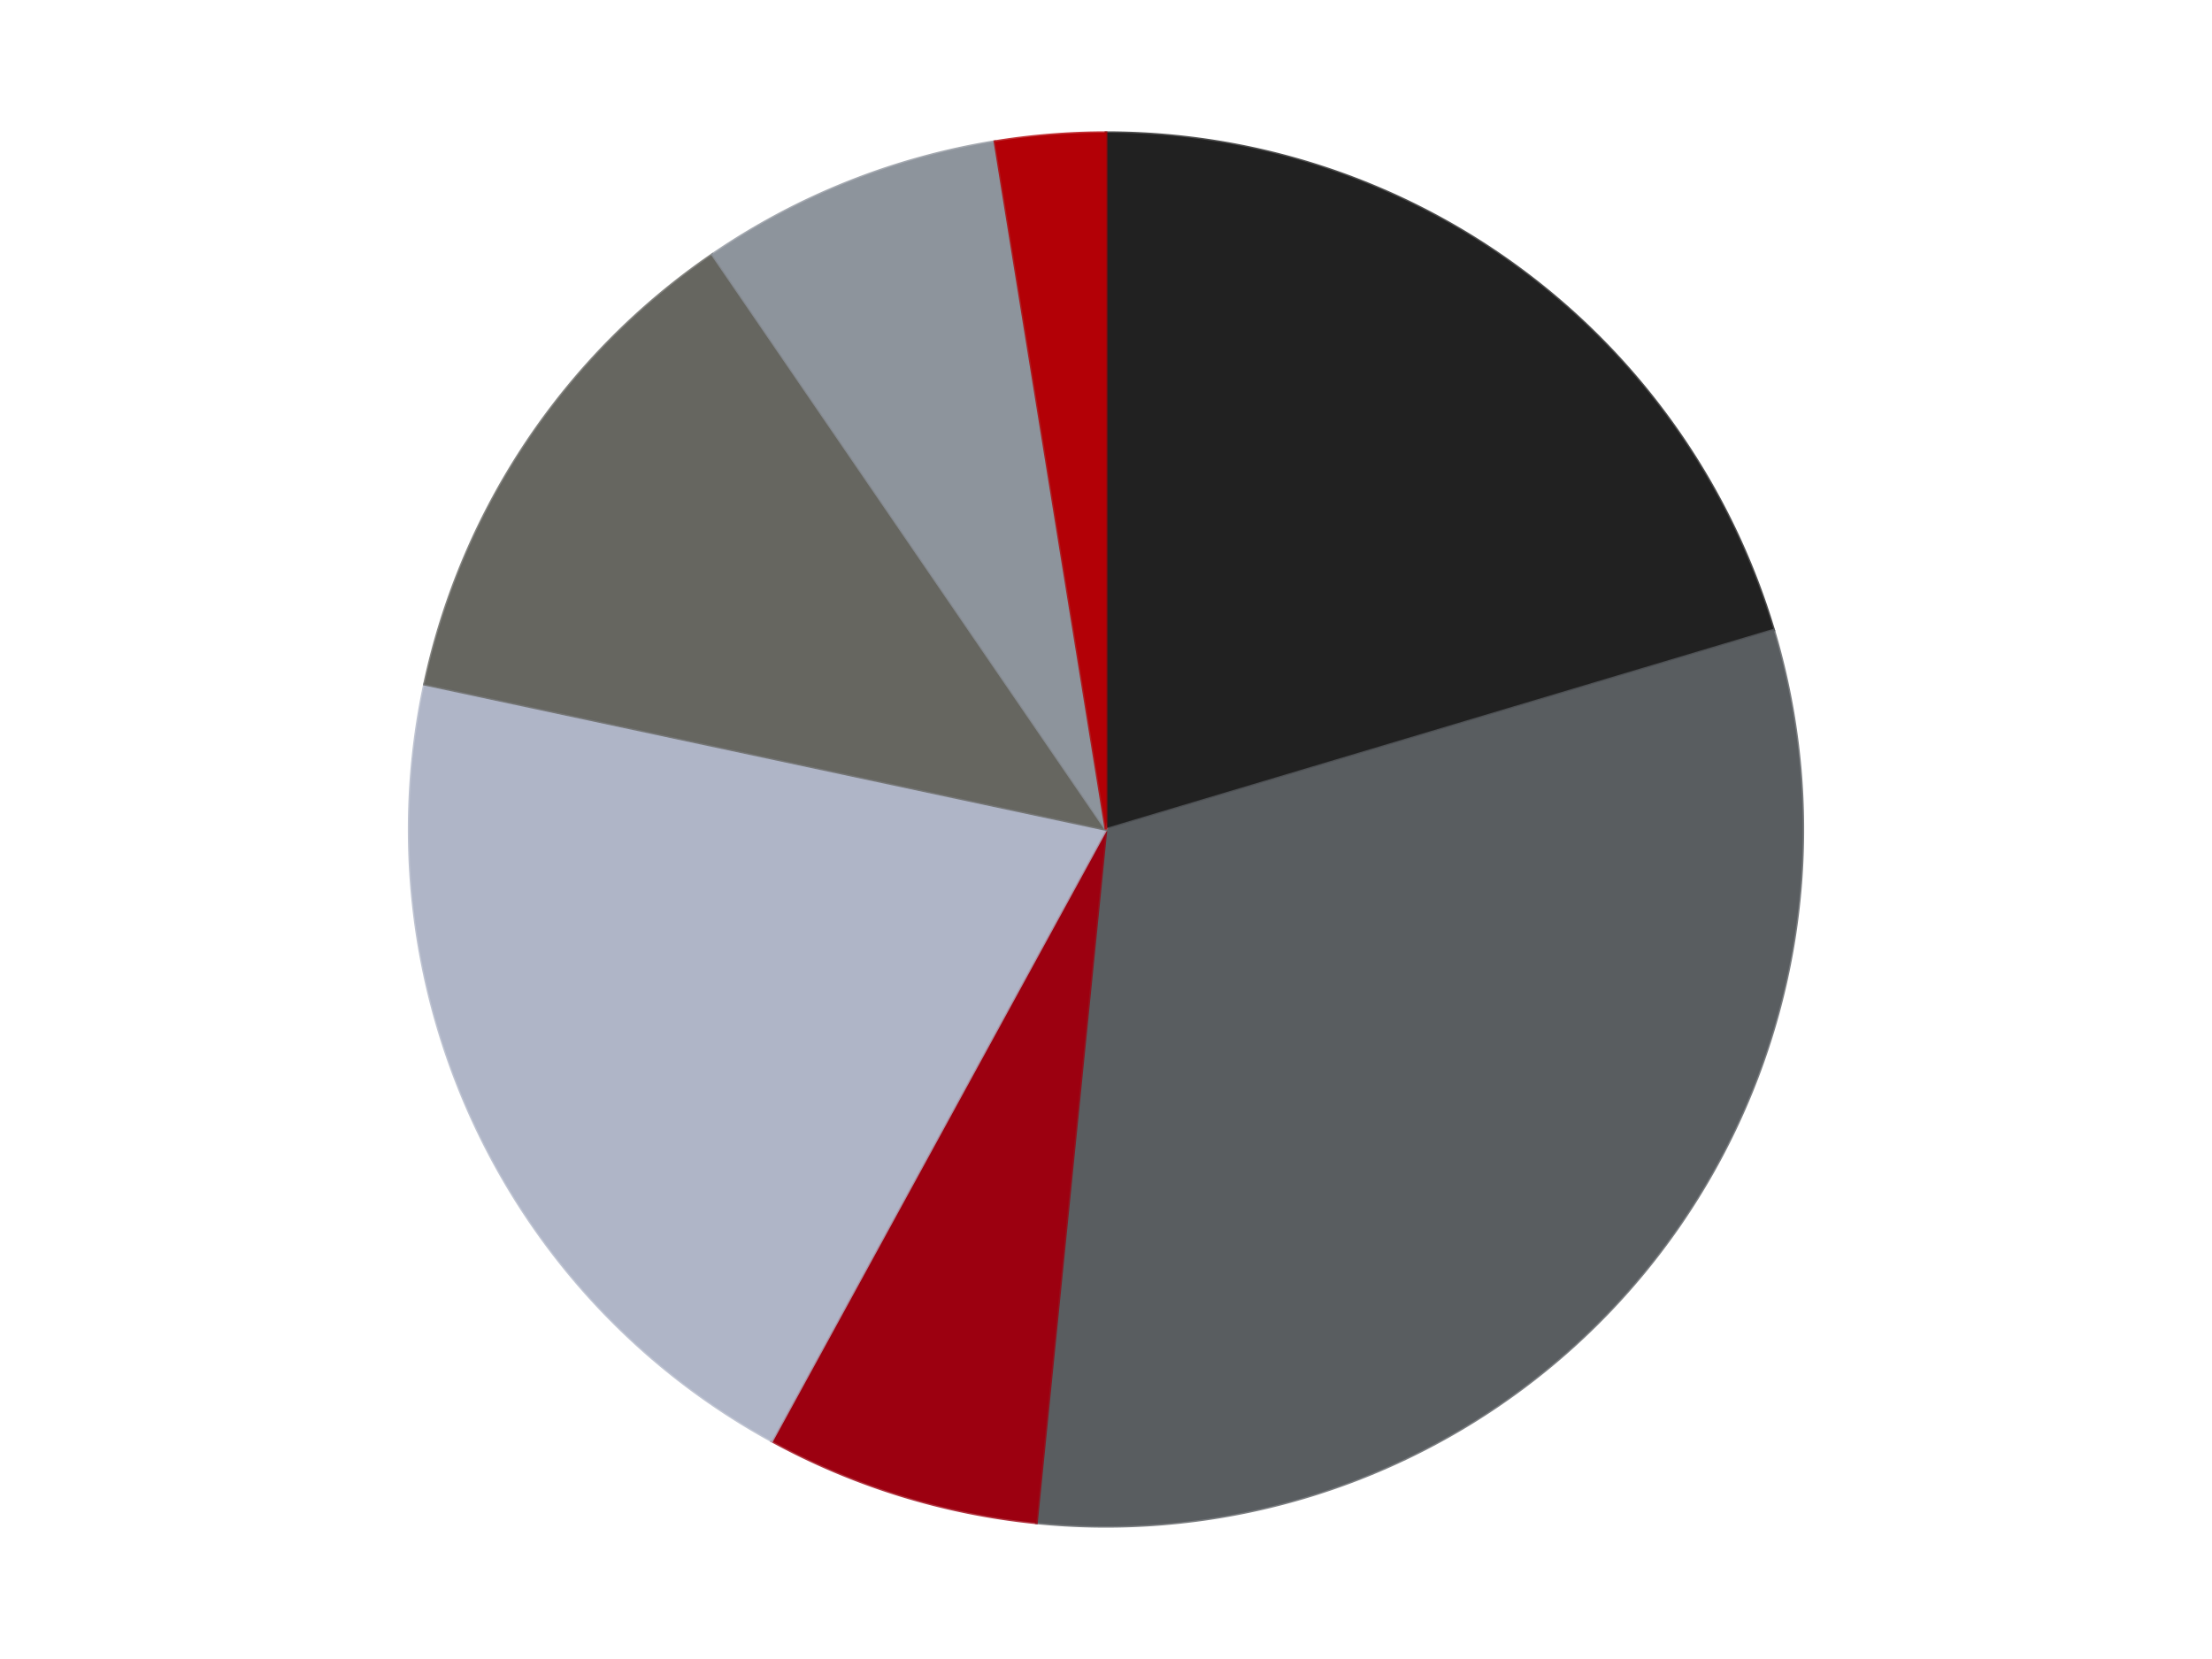
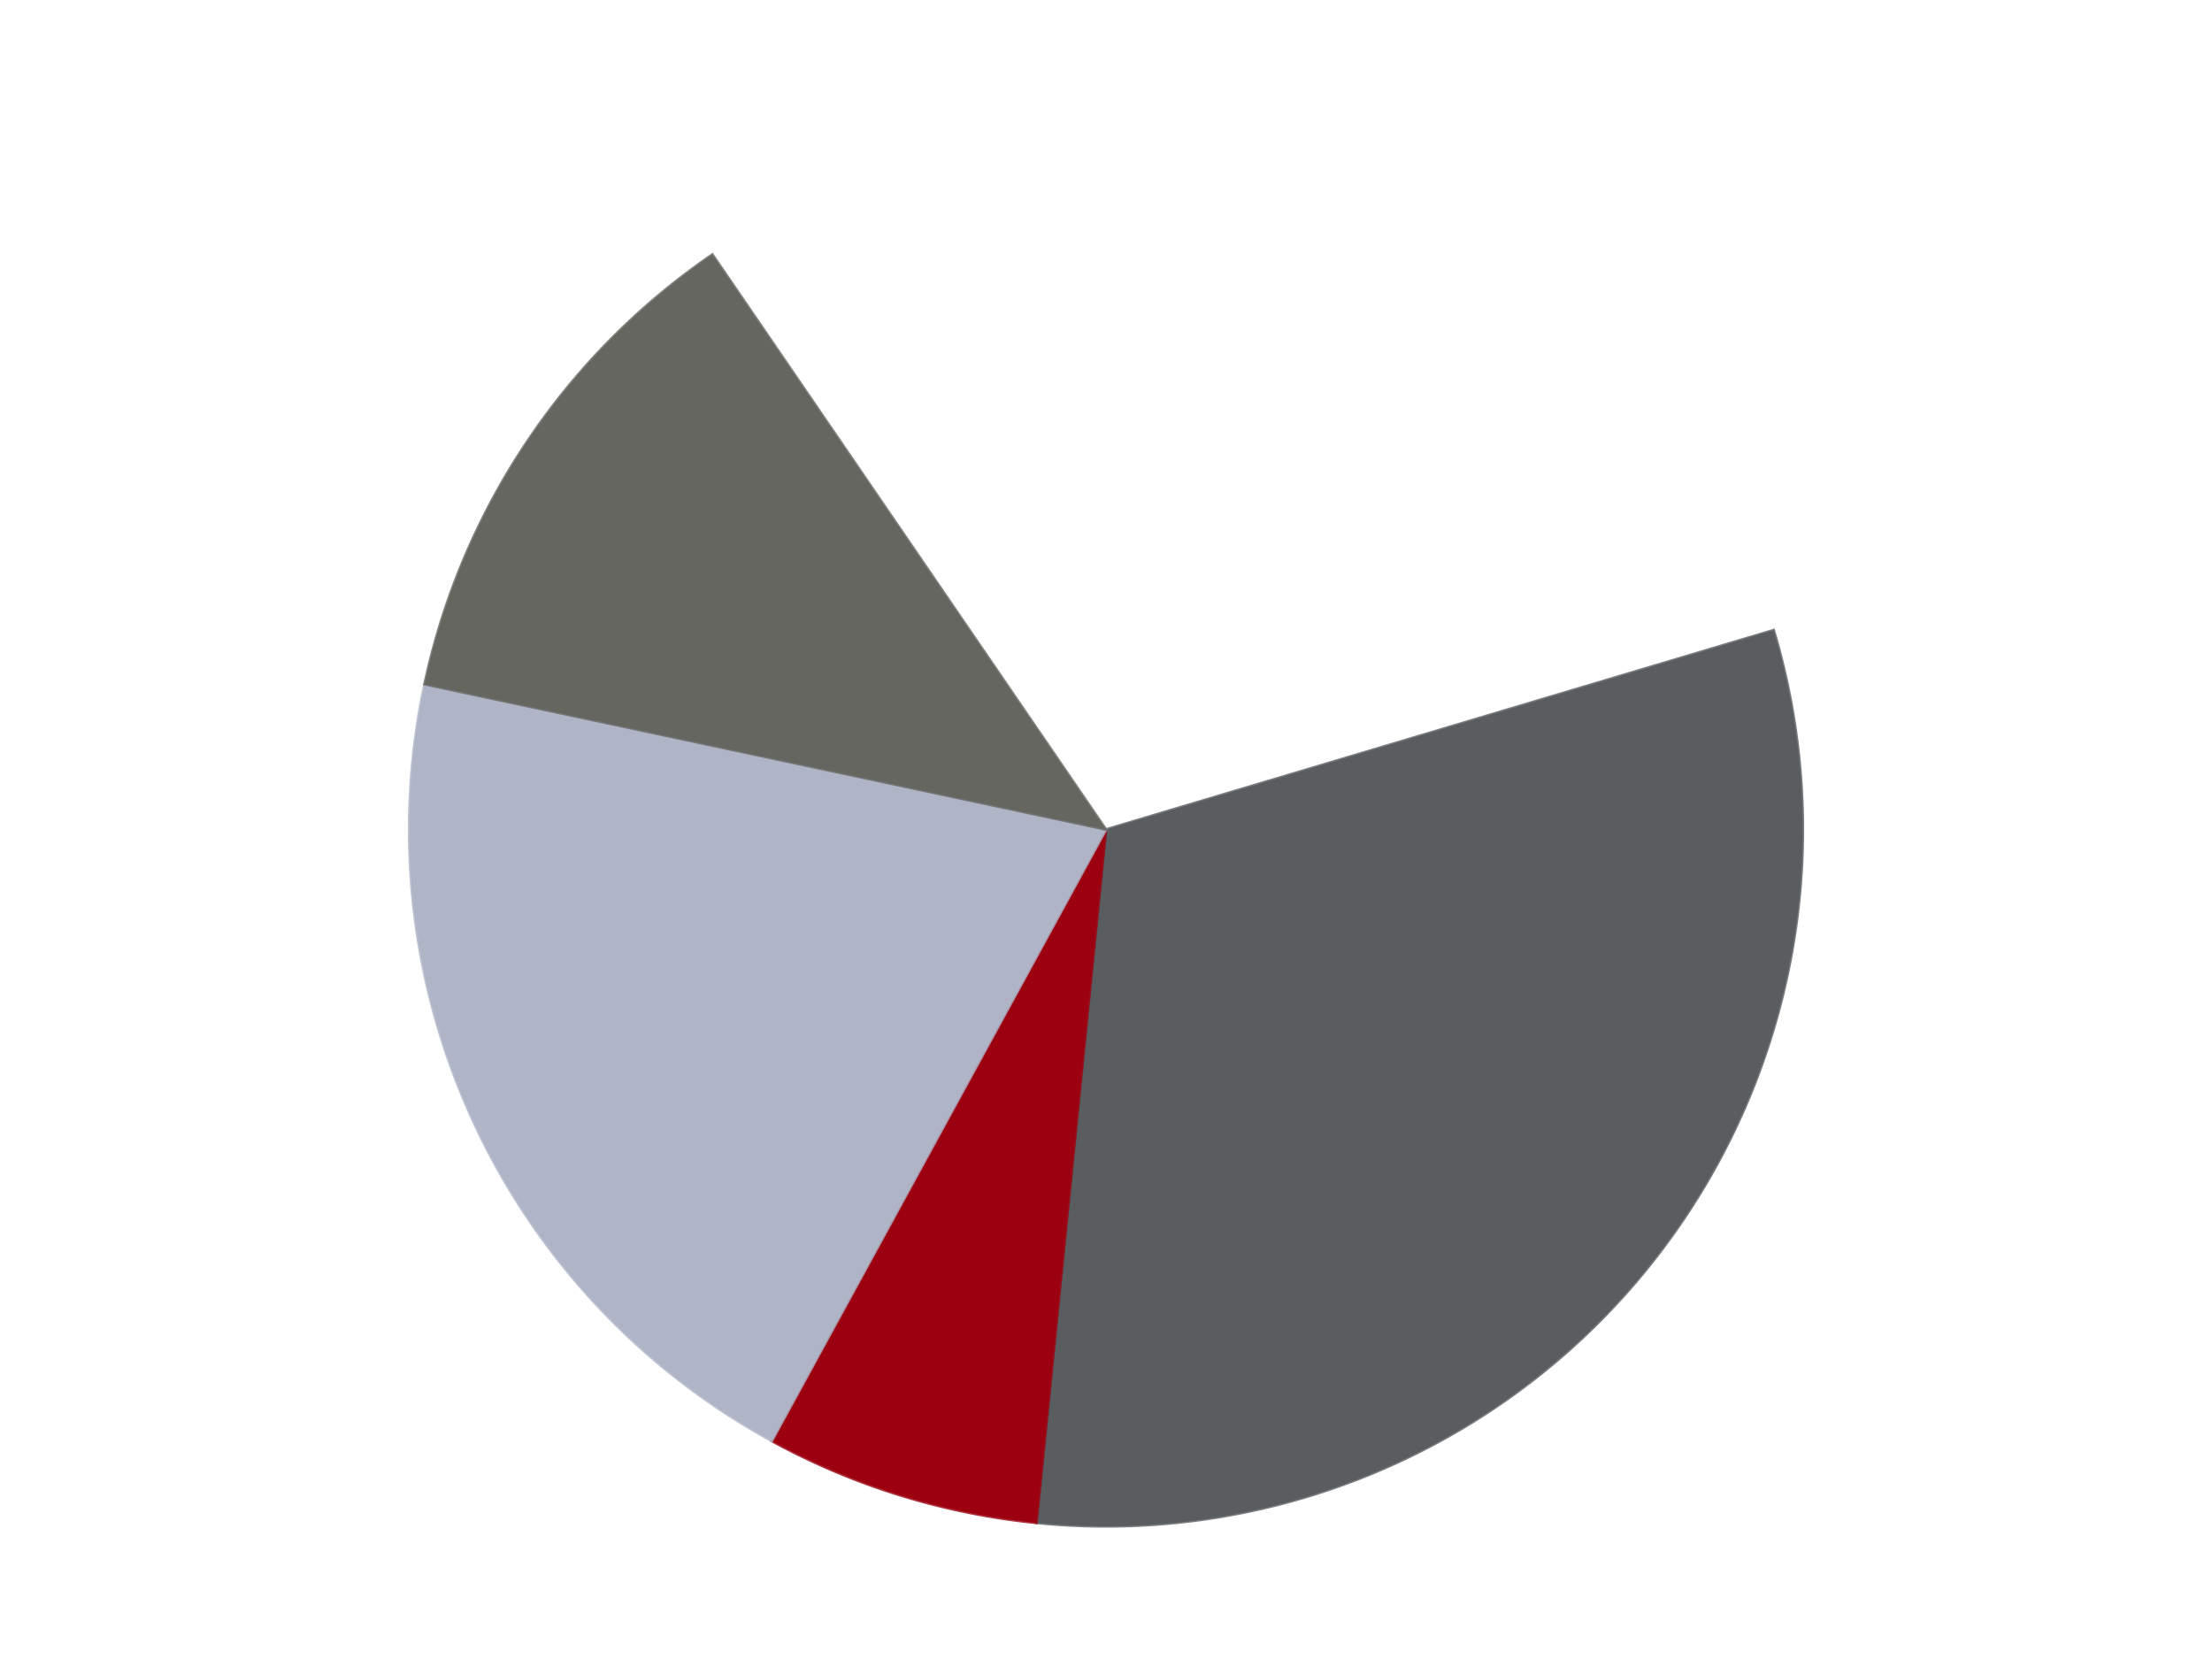
<svg xmlns="http://www.w3.org/2000/svg" xmlns:xlink="http://www.w3.org/1999/xlink" id="chart-89c9aa9a-a32b-46be-a90a-4fea78509921" class="pygal-chart" viewBox="0 0 800 600">
  <defs>
    <style type="text/css">#chart-89c9aa9a-a32b-46be-a90a-4fea78509921{-webkit-user-select:none;-webkit-font-smoothing:antialiased;font-family:Consolas,"Liberation Mono",Menlo,Courier,monospace}#chart-89c9aa9a-a32b-46be-a90a-4fea78509921 .title{font-family:Consolas,"Liberation Mono",Menlo,Courier,monospace;font-size:16px}#chart-89c9aa9a-a32b-46be-a90a-4fea78509921 .legends .legend text{font-family:Consolas,"Liberation Mono",Menlo,Courier,monospace;font-size:14px}#chart-89c9aa9a-a32b-46be-a90a-4fea78509921 .axis text{font-family:Consolas,"Liberation Mono",Menlo,Courier,monospace;font-size:10px}#chart-89c9aa9a-a32b-46be-a90a-4fea78509921 .axis text.major{font-family:Consolas,"Liberation Mono",Menlo,Courier,monospace;font-size:10px}#chart-89c9aa9a-a32b-46be-a90a-4fea78509921 .text-overlay text.value{font-family:Consolas,"Liberation Mono",Menlo,Courier,monospace;font-size:16px}#chart-89c9aa9a-a32b-46be-a90a-4fea78509921 .text-overlay text.label{font-family:Consolas,"Liberation Mono",Menlo,Courier,monospace;font-size:10px}#chart-89c9aa9a-a32b-46be-a90a-4fea78509921 .tooltip{font-family:Consolas,"Liberation Mono",Menlo,Courier,monospace;font-size:14px}#chart-89c9aa9a-a32b-46be-a90a-4fea78509921 text.no_data{font-family:Consolas,"Liberation Mono",Menlo,Courier,monospace;font-size:64px}
#chart-89c9aa9a-a32b-46be-a90a-4fea78509921{background-color:transparent}#chart-89c9aa9a-a32b-46be-a90a-4fea78509921 path,#chart-89c9aa9a-a32b-46be-a90a-4fea78509921 line,#chart-89c9aa9a-a32b-46be-a90a-4fea78509921 rect,#chart-89c9aa9a-a32b-46be-a90a-4fea78509921 circle{-webkit-transition:150ms;-moz-transition:150ms;transition:150ms}#chart-89c9aa9a-a32b-46be-a90a-4fea78509921 .graph &gt; .background{fill:transparent}#chart-89c9aa9a-a32b-46be-a90a-4fea78509921 .plot &gt; .background{fill:transparent}#chart-89c9aa9a-a32b-46be-a90a-4fea78509921 .graph{fill:rgba(0,0,0,.87)}#chart-89c9aa9a-a32b-46be-a90a-4fea78509921 text.no_data{fill:rgba(0,0,0,1)}#chart-89c9aa9a-a32b-46be-a90a-4fea78509921 .title{fill:rgba(0,0,0,1)}#chart-89c9aa9a-a32b-46be-a90a-4fea78509921 .legends .legend text{fill:rgba(0,0,0,.87)}#chart-89c9aa9a-a32b-46be-a90a-4fea78509921 .legends .legend:hover text{fill:rgba(0,0,0,1)}#chart-89c9aa9a-a32b-46be-a90a-4fea78509921 .axis .line{stroke:rgba(0,0,0,1)}#chart-89c9aa9a-a32b-46be-a90a-4fea78509921 .axis .guide.line{stroke:rgba(0,0,0,.54)}#chart-89c9aa9a-a32b-46be-a90a-4fea78509921 .axis .major.line{stroke:rgba(0,0,0,.87)}#chart-89c9aa9a-a32b-46be-a90a-4fea78509921 .axis text.major{fill:rgba(0,0,0,1)}#chart-89c9aa9a-a32b-46be-a90a-4fea78509921 .axis.y .guides:hover .guide.line,#chart-89c9aa9a-a32b-46be-a90a-4fea78509921 .line-graph .axis.x .guides:hover .guide.line,#chart-89c9aa9a-a32b-46be-a90a-4fea78509921 .stackedline-graph .axis.x .guides:hover .guide.line,#chart-89c9aa9a-a32b-46be-a90a-4fea78509921 .xy-graph .axis.x .guides:hover .guide.line{stroke:rgba(0,0,0,1)}#chart-89c9aa9a-a32b-46be-a90a-4fea78509921 .axis .guides:hover text{fill:rgba(0,0,0,1)}#chart-89c9aa9a-a32b-46be-a90a-4fea78509921 .reactive{fill-opacity:1.0;stroke-opacity:.8;stroke-width:1}#chart-89c9aa9a-a32b-46be-a90a-4fea78509921 .ci{stroke:rgba(0,0,0,.87)}#chart-89c9aa9a-a32b-46be-a90a-4fea78509921 .reactive.active,#chart-89c9aa9a-a32b-46be-a90a-4fea78509921 .active .reactive{fill-opacity:0.6;stroke-opacity:.9;stroke-width:4}#chart-89c9aa9a-a32b-46be-a90a-4fea78509921 .ci .reactive.active{stroke-width:1.5}#chart-89c9aa9a-a32b-46be-a90a-4fea78509921 .series text{fill:rgba(0,0,0,1)}#chart-89c9aa9a-a32b-46be-a90a-4fea78509921 .tooltip rect{fill:transparent;stroke:rgba(0,0,0,1);-webkit-transition:opacity 150ms;-moz-transition:opacity 150ms;transition:opacity 150ms}#chart-89c9aa9a-a32b-46be-a90a-4fea78509921 .tooltip .label{fill:rgba(0,0,0,.87)}#chart-89c9aa9a-a32b-46be-a90a-4fea78509921 .tooltip .label{fill:rgba(0,0,0,.87)}#chart-89c9aa9a-a32b-46be-a90a-4fea78509921 .tooltip .legend{font-size:.8em;fill:rgba(0,0,0,.54)}#chart-89c9aa9a-a32b-46be-a90a-4fea78509921 .tooltip .x_label{font-size:.6em;fill:rgba(0,0,0,1)}#chart-89c9aa9a-a32b-46be-a90a-4fea78509921 .tooltip .xlink{font-size:.5em;text-decoration:underline}#chart-89c9aa9a-a32b-46be-a90a-4fea78509921 .tooltip .value{font-size:1.5em}#chart-89c9aa9a-a32b-46be-a90a-4fea78509921 .bound{font-size:.5em}#chart-89c9aa9a-a32b-46be-a90a-4fea78509921 .max-value{font-size:.75em;fill:rgba(0,0,0,.54)}#chart-89c9aa9a-a32b-46be-a90a-4fea78509921 .map-element{fill:transparent;stroke:rgba(0,0,0,.54) !important}#chart-89c9aa9a-a32b-46be-a90a-4fea78509921 .map-element .reactive{fill-opacity:inherit;stroke-opacity:inherit}#chart-89c9aa9a-a32b-46be-a90a-4fea78509921 .color-0,#chart-89c9aa9a-a32b-46be-a90a-4fea78509921 .color-0 a:visited{stroke:#F44336;fill:#F44336}#chart-89c9aa9a-a32b-46be-a90a-4fea78509921 .color-1,#chart-89c9aa9a-a32b-46be-a90a-4fea78509921 .color-1 a:visited{stroke:#3F51B5;fill:#3F51B5}#chart-89c9aa9a-a32b-46be-a90a-4fea78509921 .color-2,#chart-89c9aa9a-a32b-46be-a90a-4fea78509921 .color-2 a:visited{stroke:#009688;fill:#009688}#chart-89c9aa9a-a32b-46be-a90a-4fea78509921 .color-3,#chart-89c9aa9a-a32b-46be-a90a-4fea78509921 .color-3 a:visited{stroke:#FFC107;fill:#FFC107}#chart-89c9aa9a-a32b-46be-a90a-4fea78509921 .color-4,#chart-89c9aa9a-a32b-46be-a90a-4fea78509921 .color-4 a:visited{stroke:#FF5722;fill:#FF5722}#chart-89c9aa9a-a32b-46be-a90a-4fea78509921 .color-5,#chart-89c9aa9a-a32b-46be-a90a-4fea78509921 .color-5 a:visited{stroke:#9C27B0;fill:#9C27B0}#chart-89c9aa9a-a32b-46be-a90a-4fea78509921 .color-6,#chart-89c9aa9a-a32b-46be-a90a-4fea78509921 .color-6 a:visited{stroke:#03A9F4;fill:#03A9F4}#chart-89c9aa9a-a32b-46be-a90a-4fea78509921 .text-overlay .color-0 text{fill:black}#chart-89c9aa9a-a32b-46be-a90a-4fea78509921 .text-overlay .color-1 text{fill:black}#chart-89c9aa9a-a32b-46be-a90a-4fea78509921 .text-overlay .color-2 text{fill:black}#chart-89c9aa9a-a32b-46be-a90a-4fea78509921 .text-overlay .color-3 text{fill:black}#chart-89c9aa9a-a32b-46be-a90a-4fea78509921 .text-overlay .color-4 text{fill:black}#chart-89c9aa9a-a32b-46be-a90a-4fea78509921 .text-overlay .color-5 text{fill:black}#chart-89c9aa9a-a32b-46be-a90a-4fea78509921 .text-overlay .color-6 text{fill:black}
#chart-89c9aa9a-a32b-46be-a90a-4fea78509921 text.no_data{text-anchor:middle}#chart-89c9aa9a-a32b-46be-a90a-4fea78509921 .guide.line{fill:none}#chart-89c9aa9a-a32b-46be-a90a-4fea78509921 .centered{text-anchor:middle}#chart-89c9aa9a-a32b-46be-a90a-4fea78509921 .title{text-anchor:middle}#chart-89c9aa9a-a32b-46be-a90a-4fea78509921 .legends .legend text{fill-opacity:1}#chart-89c9aa9a-a32b-46be-a90a-4fea78509921 .axis.x text{text-anchor:middle}#chart-89c9aa9a-a32b-46be-a90a-4fea78509921 .axis.x:not(.web) text[transform]{text-anchor:start}#chart-89c9aa9a-a32b-46be-a90a-4fea78509921 .axis.x:not(.web) text[transform].backwards{text-anchor:end}#chart-89c9aa9a-a32b-46be-a90a-4fea78509921 .axis.y text{text-anchor:end}#chart-89c9aa9a-a32b-46be-a90a-4fea78509921 .axis.y text[transform].backwards{text-anchor:start}#chart-89c9aa9a-a32b-46be-a90a-4fea78509921 .axis.y2 text{text-anchor:start}#chart-89c9aa9a-a32b-46be-a90a-4fea78509921 .axis.y2 text[transform].backwards{text-anchor:end}#chart-89c9aa9a-a32b-46be-a90a-4fea78509921 .axis .guide.line{stroke-dasharray:4,4;stroke:black}#chart-89c9aa9a-a32b-46be-a90a-4fea78509921 .axis .major.guide.line{stroke-dasharray:6,6;stroke:black}#chart-89c9aa9a-a32b-46be-a90a-4fea78509921 .horizontal .axis.y .guide.line,#chart-89c9aa9a-a32b-46be-a90a-4fea78509921 .horizontal .axis.y2 .guide.line,#chart-89c9aa9a-a32b-46be-a90a-4fea78509921 .vertical .axis.x .guide.line{opacity:0}#chart-89c9aa9a-a32b-46be-a90a-4fea78509921 .horizontal .axis.always_show .guide.line,#chart-89c9aa9a-a32b-46be-a90a-4fea78509921 .vertical .axis.always_show .guide.line{opacity:1 !important}#chart-89c9aa9a-a32b-46be-a90a-4fea78509921 .axis.y .guides:hover .guide.line,#chart-89c9aa9a-a32b-46be-a90a-4fea78509921 .axis.y2 .guides:hover .guide.line,#chart-89c9aa9a-a32b-46be-a90a-4fea78509921 .axis.x .guides:hover .guide.line{opacity:1}#chart-89c9aa9a-a32b-46be-a90a-4fea78509921 .axis .guides:hover text{opacity:1}#chart-89c9aa9a-a32b-46be-a90a-4fea78509921 .nofill{fill:none}#chart-89c9aa9a-a32b-46be-a90a-4fea78509921 .subtle-fill{fill-opacity:.2}#chart-89c9aa9a-a32b-46be-a90a-4fea78509921 .dot{stroke-width:1px;fill-opacity:1;stroke-opacity:1}#chart-89c9aa9a-a32b-46be-a90a-4fea78509921 .dot.active{stroke-width:5px}#chart-89c9aa9a-a32b-46be-a90a-4fea78509921 .dot.negative{fill:transparent}#chart-89c9aa9a-a32b-46be-a90a-4fea78509921 text,#chart-89c9aa9a-a32b-46be-a90a-4fea78509921 tspan{stroke:none !important}#chart-89c9aa9a-a32b-46be-a90a-4fea78509921 .series text.active{opacity:1}#chart-89c9aa9a-a32b-46be-a90a-4fea78509921 .tooltip rect{fill-opacity:.95;stroke-width:.5}#chart-89c9aa9a-a32b-46be-a90a-4fea78509921 .tooltip text{fill-opacity:1}#chart-89c9aa9a-a32b-46be-a90a-4fea78509921 .showable{visibility:hidden}#chart-89c9aa9a-a32b-46be-a90a-4fea78509921 .showable.shown{visibility:visible}#chart-89c9aa9a-a32b-46be-a90a-4fea78509921 .gauge-background{fill:rgba(229,229,229,1);stroke:none}#chart-89c9aa9a-a32b-46be-a90a-4fea78509921 .bg-lines{stroke:transparent;stroke-width:2px}</style>
    <script type="text/javascript">window.pygal = window.pygal || {};window.pygal.config = window.pygal.config || {};window.pygal.config['89c9aa9a-a32b-46be-a90a-4fea78509921'] = {"allow_interruptions": false, "box_mode": "extremes", "classes": ["pygal-chart"], "css": ["file://style.css", "file://graph.css"], "defs": [], "disable_xml_declaration": false, "dots_size": 2.5, "dynamic_print_values": false, "explicit_size": false, "fill": false, "force_uri_protocol": "https", "formatter": null, "half_pie": false, "height": 600, "include_x_axis": false, "inner_radius": 0, "interpolate": null, "interpolation_parameters": {}, "interpolation_precision": 250, "inverse_y_axis": false, "js": ["//kozea.github.io/pygal.js/2.0.x/pygal-tooltips.min.js"], "legend_at_bottom": false, "legend_at_bottom_columns": null, "legend_box_size": 12, "logarithmic": false, "margin": 20, "margin_bottom": null, "margin_left": null, "margin_right": null, "margin_top": null, "max_scale": 16, "min_scale": 4, "missing_value_fill_truncation": "x", "no_data_text": "No data", "no_prefix": false, "order_min": null, "pretty_print": false, "print_labels": false, "print_values": false, "print_values_position": "center", "print_zeroes": true, "range": null, "rounded_bars": null, "secondary_range": null, "show_dots": true, "show_legend": false, "show_minor_x_labels": true, "show_minor_y_labels": true, "show_only_major_dots": false, "show_x_guides": false, "show_x_labels": true, "show_y_guides": true, "show_y_labels": true, "spacing": 10, "stack_from_top": false, "strict": false, "stroke": true, "stroke_style": null, "style": {"background": "transparent", "ci_colors": [], "colors": ["#F44336", "#3F51B5", "#009688", "#FFC107", "#FF5722", "#9C27B0", "#03A9F4", "#8BC34A", "#FF9800", "#E91E63", "#2196F3", "#4CAF50", "#FFEB3B", "#673AB7", "#00BCD4", "#CDDC39", "#9E9E9E", "#607D8B"], "dot_opacity": "1", "font_family": "Consolas, \"Liberation Mono\", Menlo, Courier, monospace", "foreground": "rgba(0, 0, 0, .87)", "foreground_strong": "rgba(0, 0, 0, 1)", "foreground_subtle": "rgba(0, 0, 0, .54)", "guide_stroke_color": "black", "guide_stroke_dasharray": "4,4", "label_font_family": "Consolas, \"Liberation Mono\", Menlo, Courier, monospace", "label_font_size": 10, "legend_font_family": "Consolas, \"Liberation Mono\", Menlo, Courier, monospace", "legend_font_size": 14, "major_guide_stroke_color": "black", "major_guide_stroke_dasharray": "6,6", "major_label_font_family": "Consolas, \"Liberation Mono\", Menlo, Courier, monospace", "major_label_font_size": 10, "no_data_font_family": "Consolas, \"Liberation Mono\", Menlo, Courier, monospace", "no_data_font_size": 64, "opacity": "1.0", "opacity_hover": "0.6", "plot_background": "transparent", "stroke_opacity": ".8", "stroke_opacity_hover": ".9", "stroke_width": "1", "stroke_width_hover": "4", "title_font_family": "Consolas, \"Liberation Mono\", Menlo, Courier, monospace", "title_font_size": 16, "tooltip_font_family": "Consolas, \"Liberation Mono\", Menlo, Courier, monospace", "tooltip_font_size": 14, "transition": "150ms", "value_background": "rgba(229, 229, 229, 1)", "value_colors": [], "value_font_family": "Consolas, \"Liberation Mono\", Menlo, Courier, monospace", "value_font_size": 16, "value_label_font_family": "Consolas, \"Liberation Mono\", Menlo, Courier, monospace", "value_label_font_size": 10}, "title": null, "tooltip_border_radius": 0, "tooltip_fancy_mode": true, "truncate_label": null, "truncate_legend": null, "width": 800, "x_label_rotation": 0, "x_labels": null, "x_labels_major": null, "x_labels_major_count": null, "x_labels_major_every": null, "x_title": null, "xrange": null, "y_label_rotation": 0, "y_labels": null, "y_labels_major": null, "y_labels_major_count": null, "y_labels_major_every": null, "y_title": null, "zero": 0, "legends": ["Black", "Dark Bluish Gray", "Trans-Red", "Light Bluish Gray", "Pearl Dark Gray", "Flat Silver", "Red"]}</script>
    <script type="text/javascript" xlink:href="https://kozea.github.io/pygal.js/2.0.x/pygal-tooltips.min.js" />
  </defs>
  <title>Pygal</title>
  <g class="graph pie-graph vertical">
    <rect x="0" y="0" width="800" height="600" class="background" />
    <g transform="translate(20, 20)" class="plot">
      <rect x="0" y="0" width="760" height="560" class="background" />
      <g class="series serie-0 color-0">
        <g class="slices">
          <g class="slice" style="fill: #212121; stroke: #212121">
-             <path d="M380 28 A252 252 0 0 1 621.467 207.905 L380 280 A0 0 0 0 0 380 280 z" class="slice reactive tooltip-trigger" />
            <desc class="value">32</desc>
            <desc class="x centered">455.27942878975443</desc>
            <desc class="y centered">178.96036618688538</desc>
          </g>
        </g>
      </g>
      <g class="series serie-1 color-1">
        <g class="slices">
          <g class="slice" style="fill: #595D60; stroke: #595D60">
            <path d="M621.467 207.905 A252 252 0 0 1 354.829 530.74 L380 280 A0 0 0 0 0 380 280 z" class="slice reactive tooltip-trigger" />
            <desc class="value">49</desc>
            <desc class="x centered">477.14892241215523</desc>
            <desc class="y centered">360.2376898605452</desc>
          </g>
        </g>
      </g>
      <g class="series serie-2 color-2">
        <g class="slices">
          <g class="slice" style="fill: #9C0010; stroke: #9C0010">
-             <path d="M354.829 530.74 A252 252 0 0 1 259.129 501.12 L380 280 A0 0 0 0 0 380 280 z" class="slice reactive tooltip-trigger" />
+             <path d="M354.829 530.74 A252 252 0 0 1 259.129 501.12 L380 280 z" class="slice reactive tooltip-trigger" />
            <desc class="value">10</desc>
            <desc class="x centered">342.74613800348675</desc>
            <desc class="y centered">400.36673031342485</desc>
          </g>
        </g>
      </g>
      <g class="series serie-3 color-3">
        <g class="slices">
          <g class="slice" style="fill: #AFB5C7; stroke: #AFB5C7">
            <path d="M259.129 501.12 A252 252 0 0 1 133.542 227.442 L380 280 A0 0 0 0 0 380 280 z" class="slice reactive tooltip-trigger" />
            <desc class="value">32</desc>
            <desc class="x centered">265.48177424247973</desc>
            <desc class="y centered">332.5506990376876</desc>
          </g>
        </g>
      </g>
      <g class="series serie-4 color-4">
        <g class="slices">
          <g class="slice" style="fill: #666660; stroke: #666660">
            <path d="M133.542 227.442 A252 252 0 0 1 237.647 72.059 L380 280 A0 0 0 0 0 380 280 z" class="slice reactive tooltip-trigger" />
            <desc class="value">19</desc>
            <desc class="x centered">275.32245745203016</desc>
            <desc class="y centered">209.8671825311576</desc>
          </g>
        </g>
      </g>
      <g class="series serie-5 color-5">
        <g class="slices">
          <g class="slice" style="fill: #8D949C; stroke: #8D949C">
-             <path d="M237.647 72.059 A252 252 0 0 1 339.832 31.222 L380 280 A0 0 0 0 0 380 280 z" class="slice reactive tooltip-trigger" />
            <desc class="value">11</desc>
            <desc class="x centered">333.2414687011191</desc>
            <desc class="y centered">162.99726605428583</desc>
          </g>
        </g>
      </g>
      <g class="series serie-6 color-6">
        <g class="slices">
          <g class="slice" style="fill: #B30006; stroke: #B30006">
-             <path d="M339.832 31.222 A252 252 0 0 1 380 28 L380 280 A0 0 0 0 0 380 280 z" class="slice reactive tooltip-trigger" />
            <desc class="value">4</desc>
            <desc class="x centered">369.9256521978109</desc>
            <desc class="y centered">154.4033936909101</desc>
          </g>
        </g>
      </g>
    </g>
    <g class="titles" />
    <g transform="translate(20, 20)" class="plot overlay">
      <g class="series serie-0 color-0" />
      <g class="series serie-1 color-1" />
      <g class="series serie-2 color-2" />
      <g class="series serie-3 color-3" />
      <g class="series serie-4 color-4" />
      <g class="series serie-5 color-5" />
      <g class="series serie-6 color-6" />
    </g>
    <g transform="translate(20, 20)" class="plot text-overlay">
      <g class="series serie-0 color-0" />
      <g class="series serie-1 color-1" />
      <g class="series serie-2 color-2" />
      <g class="series serie-3 color-3" />
      <g class="series serie-4 color-4" />
      <g class="series serie-5 color-5" />
      <g class="series serie-6 color-6" />
    </g>
    <g transform="translate(20, 20)" class="plot tooltip-overlay">
      <g transform="translate(0 0)" style="opacity: 0" class="tooltip">
-         <rect rx="0" ry="0" width="0" height="0" class="tooltip-box" />
        <g class="text" />
      </g>
    </g>
  </g>
</svg>